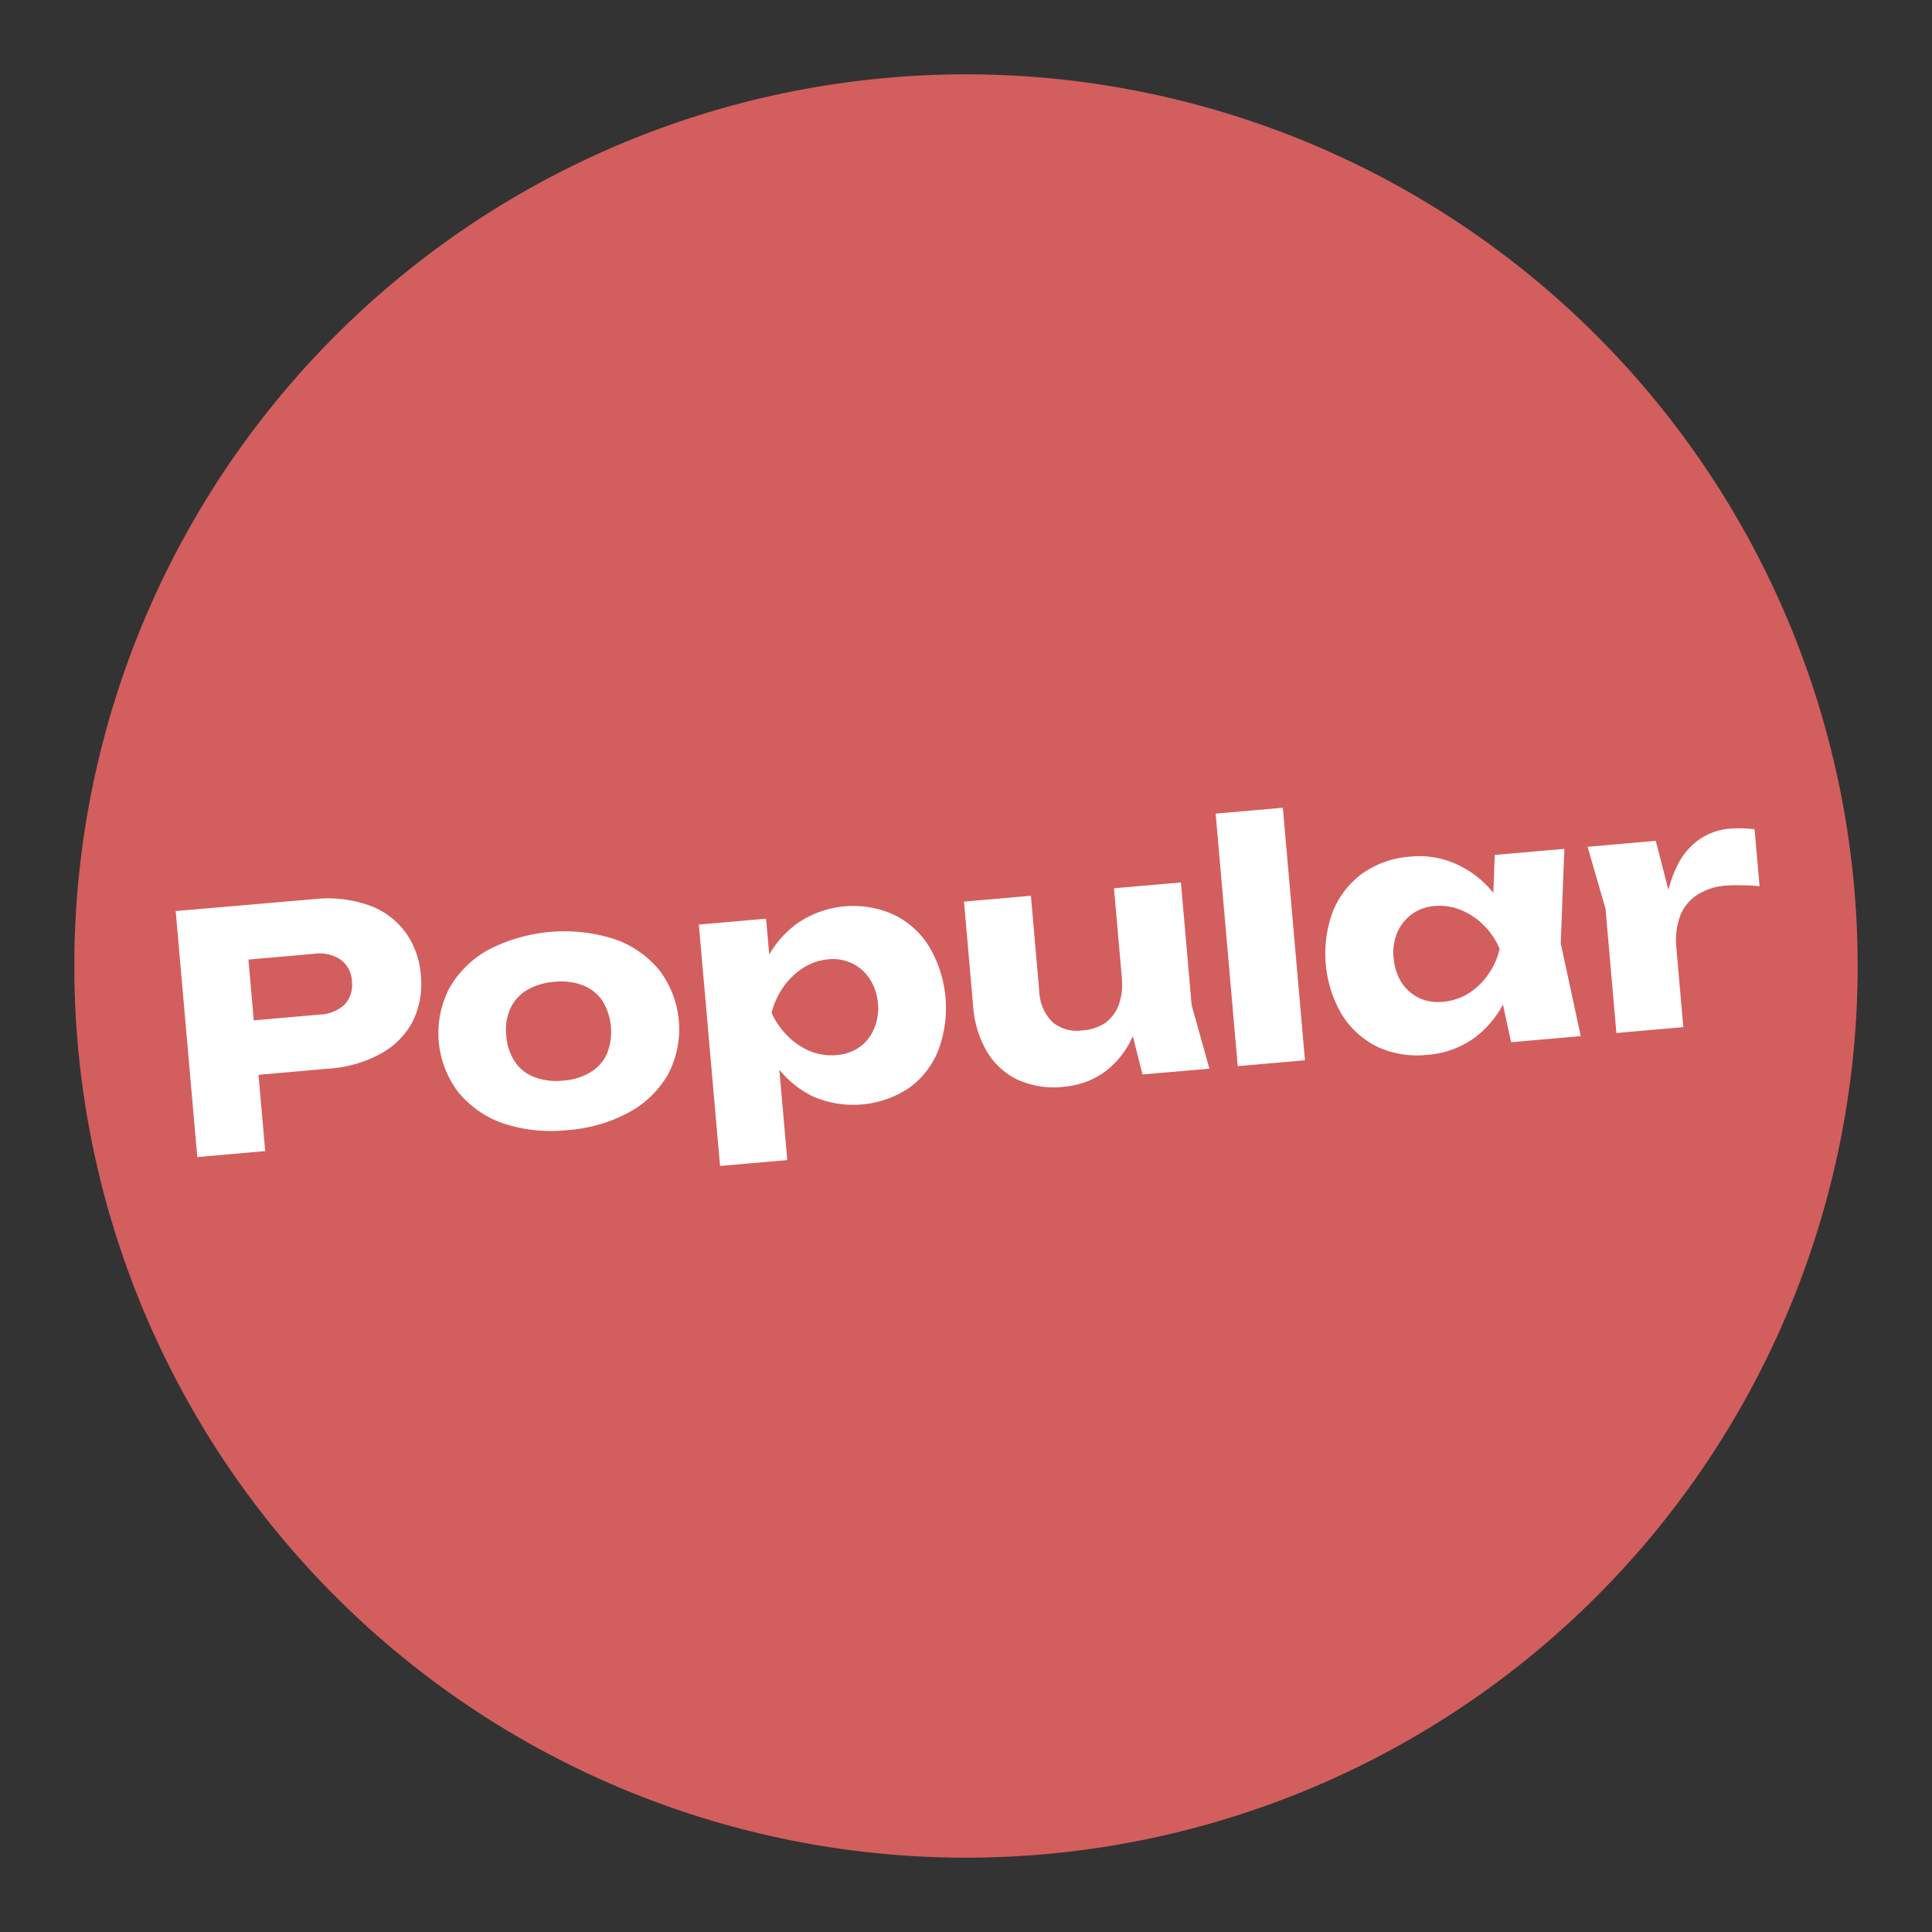
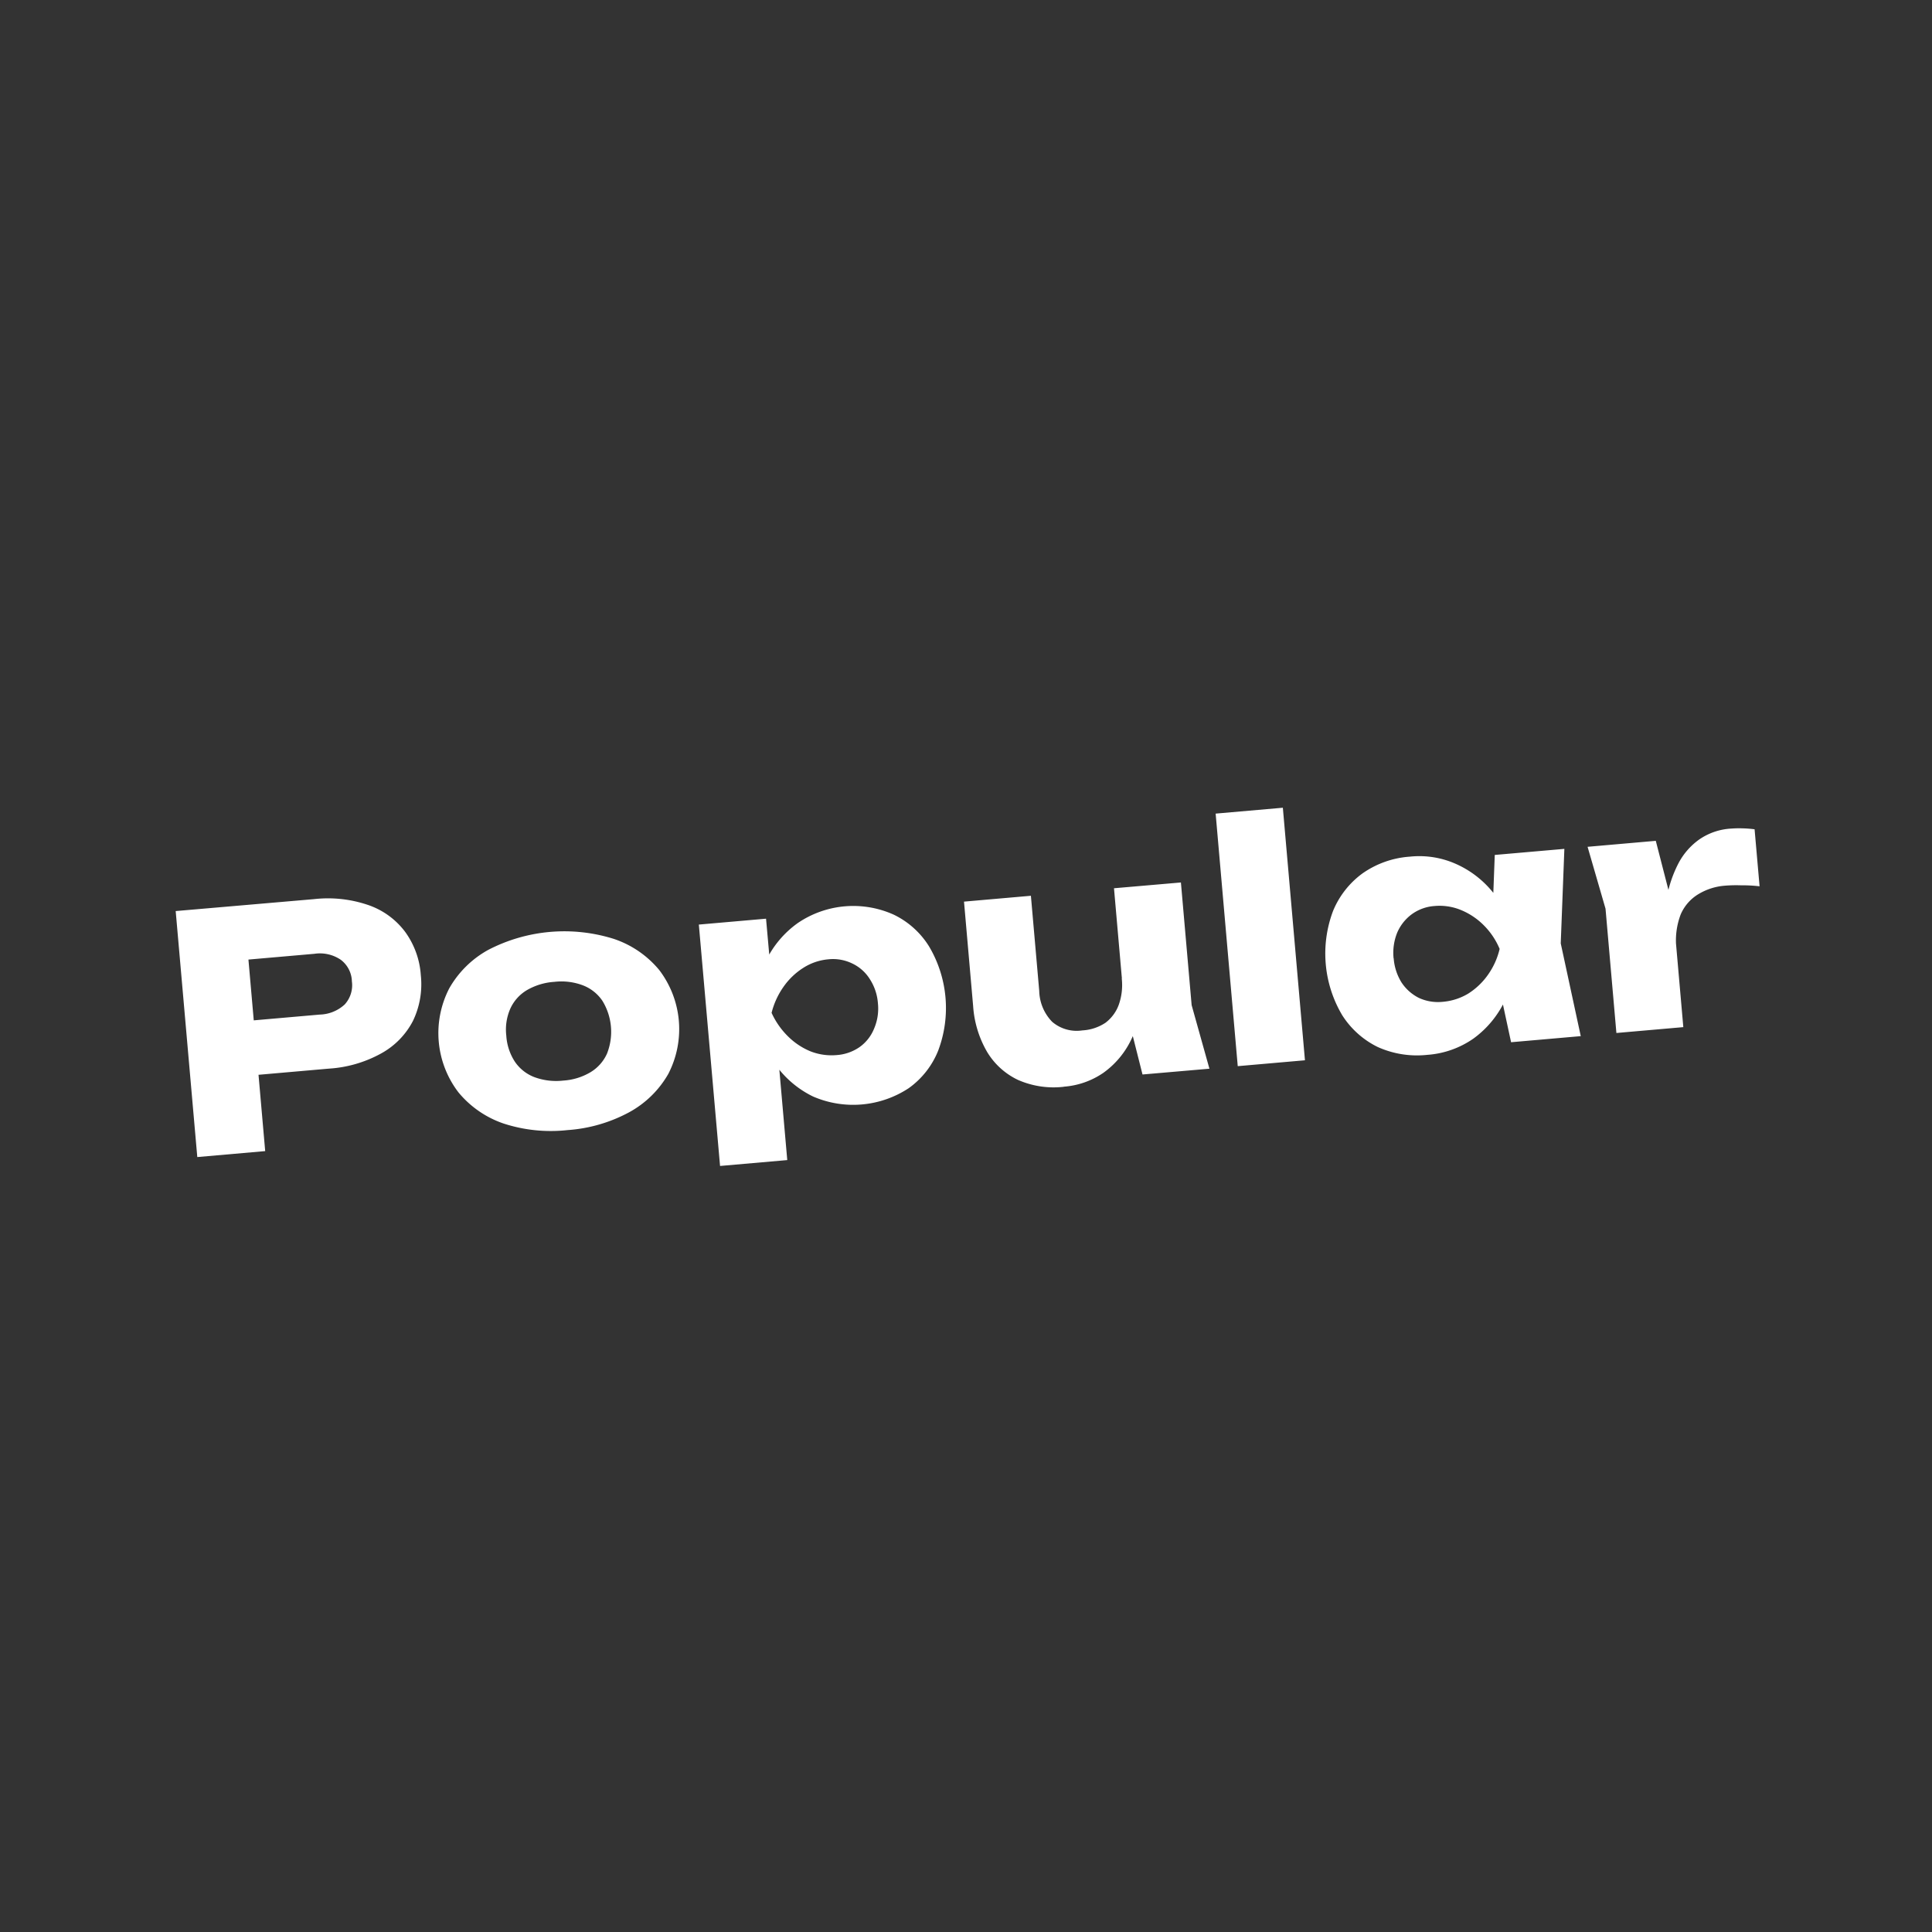
<svg xmlns="http://www.w3.org/2000/svg" width="80.494" height="80.494" viewBox="0 0 80.494 80.494">
  <rect x="0" y="0" width="80.494" height="80.494" fill="#333333" stroke="none" />
  <defs>
    <clipPath id="clip-path">
      <rect id="Rectangle_1" data-name="Rectangle 1" width="74.301" height="74.301" transform="translate(0 6.476) rotate(-5)" fill="#fff" />
    </clipPath>
  </defs>
  <g id="Popular_badge_1" data-name="Popular_badge 1" clip-path="url(#clip-path)">
-     <path id="Vector" d="M48.72,82.491A37.15,37.15,0,1,0,8.473,48.72,37.151,37.151,0,0,0,48.72,82.491Z" transform="translate(-5.235 -5.235)" fill="#d35e5e" />
    <path id="Vector_2" d="M25.481,94.394a5.182,5.182,0,0,1,2.252.243,3.222,3.222,0,0,1,1.544,1.118,3.465,3.465,0,0,1,.655,1.815,3.51,3.51,0,0,1-.329,1.9,3.252,3.252,0,0,1-1.327,1.355,5.173,5.173,0,0,1-2.175.631l-4.441.389-.2-2.268,4.263-.373a1.594,1.594,0,0,0,1.037-.421,1.188,1.188,0,0,0,.3-.963,1.162,1.162,0,0,0-.464-.9,1.549,1.549,0,0,0-1.1-.248l-4.017.351,1.156-1.423.813,9.292-2.829.248-.9-10.249Zm10.56,9.623a6.355,6.355,0,0,1-2.668-.276,4.188,4.188,0,0,1-1.876-1.3,4.061,4.061,0,0,1-.379-4.332,4.19,4.19,0,0,1,1.622-1.6,6.879,6.879,0,0,1,5.234-.458,4.174,4.174,0,0,1,1.889,1.294,4.061,4.061,0,0,1,.379,4.332,4.175,4.175,0,0,1-1.636,1.6A6.314,6.314,0,0,1,36.041,104.017Zm-.181-2.063a2.522,2.522,0,0,0,1.14-.348,1.725,1.725,0,0,0,.689-.776,2.469,2.469,0,0,0-.192-2.2,1.726,1.726,0,0,0-.814-.645,2.528,2.528,0,0,0-1.183-.145,2.613,2.613,0,0,0-1.154.349,1.726,1.726,0,0,0-.689.776,2.166,2.166,0,0,0-.164,1.116,2.243,2.243,0,0,0,.356,1.084,1.725,1.725,0,0,0,.814.645A2.608,2.608,0,0,0,35.861,101.954Zm5.655-6.5,2.8-.245.2,2.241-.094.338.191,2.187.179.631.408,4.66-2.8.245ZM43.771,99.2a5.662,5.662,0,0,1,.547-2.251,4.136,4.136,0,0,1,1.323-1.561,4.109,4.109,0,0,1,3.99-.349,3.533,3.533,0,0,1,1.479,1.33,5.032,5.032,0,0,1,.379,4.332,3.532,3.532,0,0,1-1.226,1.567,4.205,4.205,0,0,1-3.99.349,4.136,4.136,0,0,1-1.562-1.323A5.912,5.912,0,0,1,43.771,99.2Zm5.206-.455a2.141,2.141,0,0,0-.337-1.017,1.741,1.741,0,0,0-.732-.652,1.827,1.827,0,0,0-.993-.175,2.312,2.312,0,0,0-1.043.353,2.9,2.9,0,0,0-.826.788,3.246,3.246,0,0,0-.5,1.09,3.278,3.278,0,0,0,.677.973,2.9,2.9,0,0,0,.95.633,2.415,2.415,0,0,0,1.087.153,1.9,1.9,0,0,0,.949-.331,1.74,1.74,0,0,0,.607-.769A2.114,2.114,0,0,0,48.977,98.741Zm7.745,3.467a3.693,3.693,0,0,1-1.912-.287,3,3,0,0,1-1.286-1.168,4.364,4.364,0,0,1-.58-1.9l-.381-4.359,2.787-.244.347,3.963a1.906,1.906,0,0,0,.539,1.288,1.568,1.568,0,0,0,1.257.358,1.925,1.925,0,0,0,.964-.318,1.647,1.647,0,0,0,.554-.75,2.466,2.466,0,0,0,.124-1.1l.9.376a5.148,5.148,0,0,1-.5,2.164,3.625,3.625,0,0,1-1.172,1.4A3.342,3.342,0,0,1,56.722,102.208ZM60,101.7l-.779-3.085-.409-4.674L61.6,93.7l.447,5.111.741,2.648Zm3.047-10.869,2.8-.245.921,10.522-2.8.245Zm12.309,9.525-.6-2.784.275-1.112-.463-1.047.108-2.86,2.9-.253-.151,3.937.834,3.865Zm.315-3.952a5.763,5.763,0,0,1-.576,2.226,4.145,4.145,0,0,1-1.308,1.574,3.831,3.831,0,0,1-1.924.678,3.984,3.984,0,0,1-2.067-.329,3.657,3.657,0,0,1-1.48-1.33,5.035,5.035,0,0,1-.379-4.332,3.655,3.655,0,0,1,1.226-1.567,3.9,3.9,0,0,1,1.977-.7,3.749,3.749,0,0,1,2.013.347,4.133,4.133,0,0,1,1.574,1.308A5.519,5.519,0,0,1,75.667,96.406Zm-5.206.455a2.217,2.217,0,0,0,.322,1,1.869,1.869,0,0,0,.732.652,1.907,1.907,0,0,0,.992.161,2.449,2.449,0,0,0,1.058-.341,2.9,2.9,0,0,0,.826-.788,3.081,3.081,0,0,0,.484-1.075,3.053,3.053,0,0,0-.665-.989,2.894,2.894,0,0,0-.95-.633,2.337,2.337,0,0,0-1.1-.165,1.826,1.826,0,0,0-.947.344,1.867,1.867,0,0,0-.607.769A2.242,2.242,0,0,0,70.461,96.861Zm8.078-4.645,2.842-.249.708,2.747.439,5.015-2.788.244-.453-5.179Zm6.958-.733.208,2.378a6.405,6.405,0,0,0-.788-.041,5.768,5.768,0,0,0-.659.016,2.508,2.508,0,0,0-1.086.343,1.827,1.827,0,0,0-.752.851,3.046,3.046,0,0,0-.173,1.488l-.59-.609a10.209,10.209,0,0,1,.189-1.614,5.068,5.068,0,0,1,.472-1.377,2.832,2.832,0,0,1,.863-1,2.588,2.588,0,0,1,1.337-.461A4.352,4.352,0,0,1,85,91.445,4.64,4.64,0,0,1,85.5,91.484Z" transform="translate(-12.399 -56.933)" fill="#fff" />
  </g>
</svg>